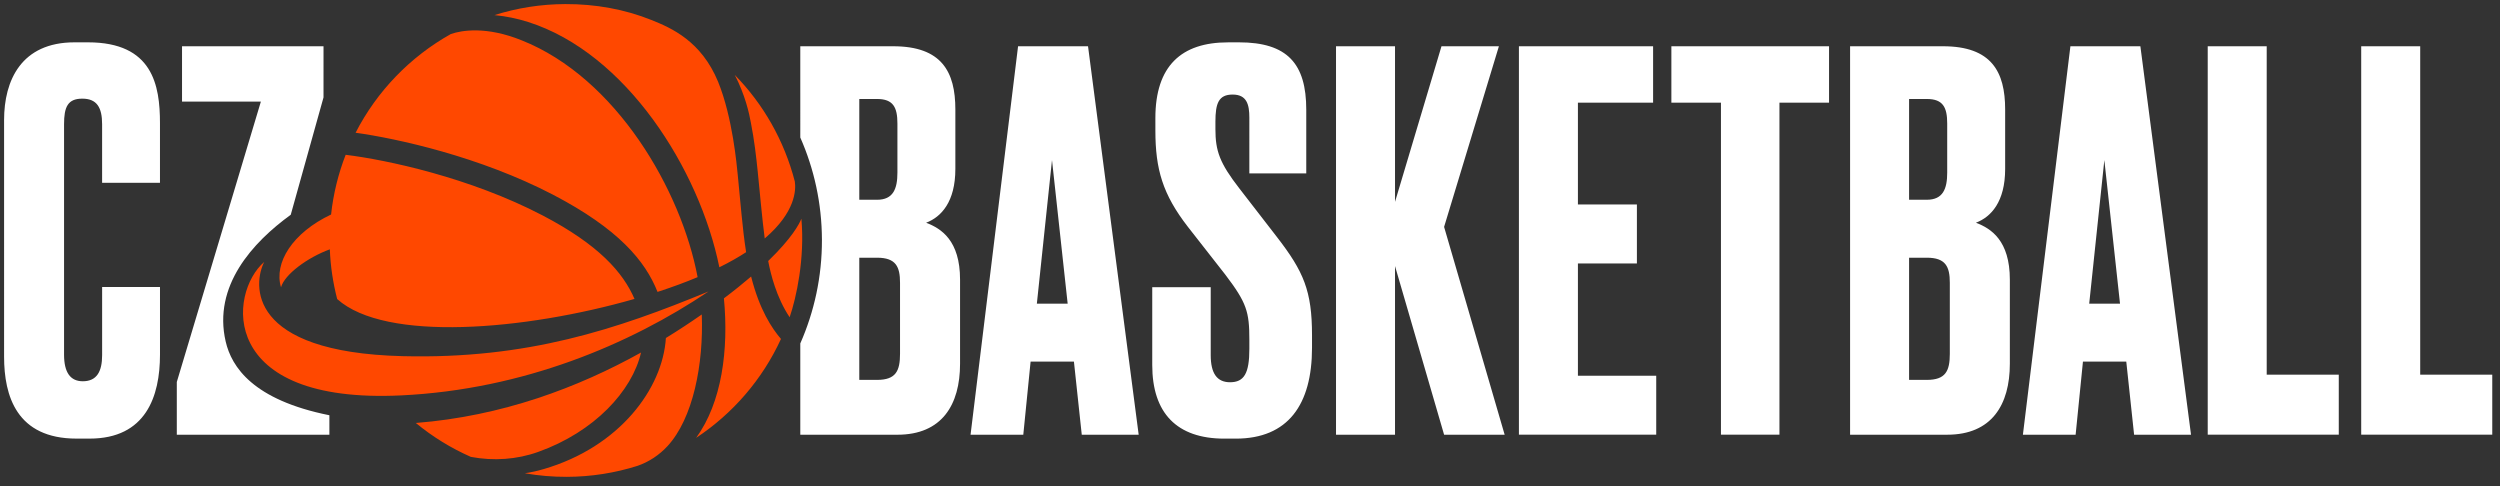
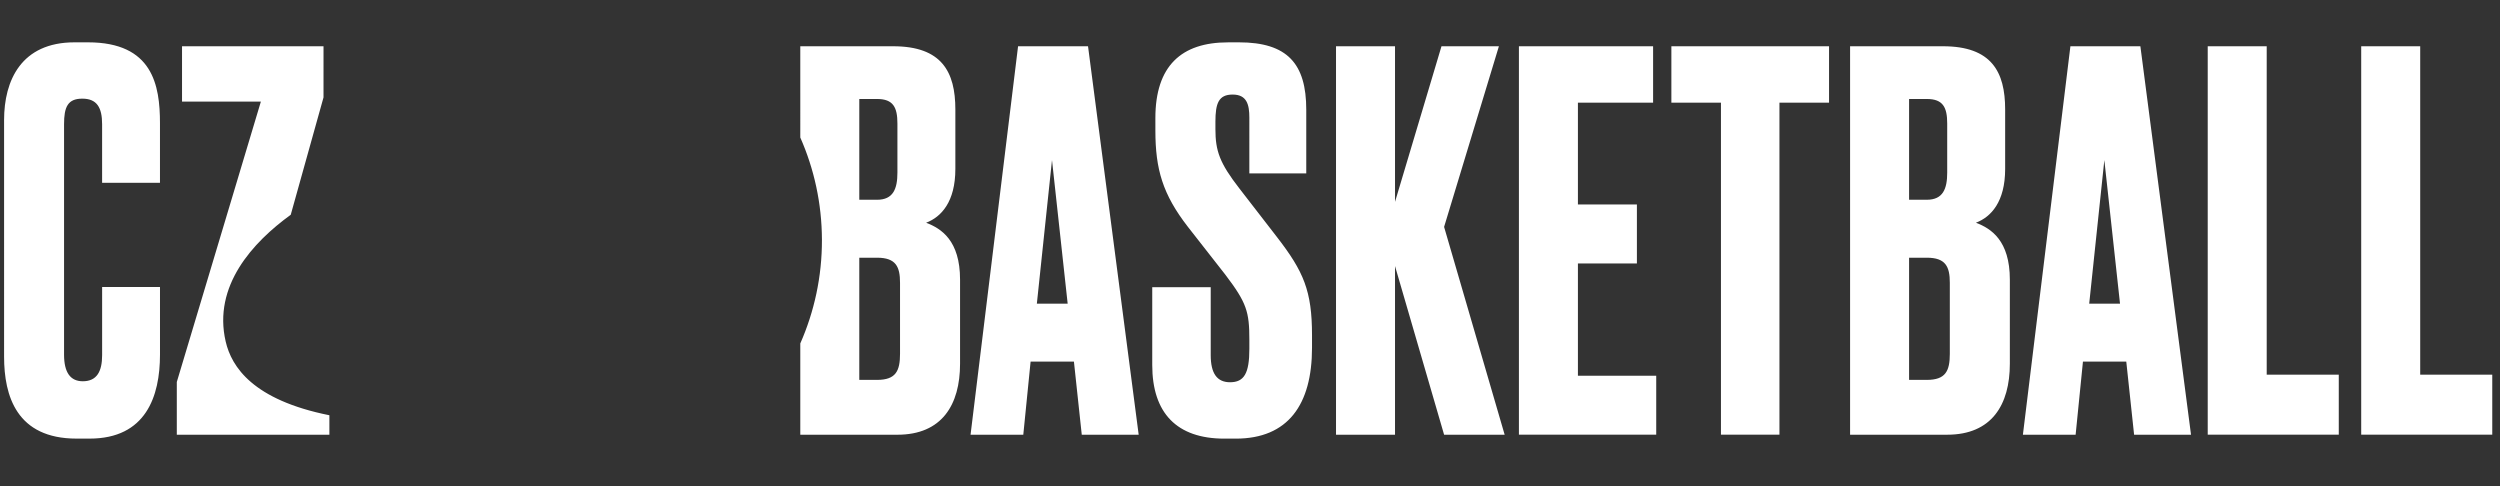
<svg xmlns="http://www.w3.org/2000/svg" width="180" height="35" viewBox="0 0 180 35">
  <rect x="0" y="0" width="180" height="35" fill="#333333" stroke="none" />
  <g fill="none" fill-rule="evenodd">
-     <path fill="#FF4800" d="M46.156 25.381c-4.537 2.524-10.002 4.583-16.218 5.073 1.196.985 2.53 1.81 3.965 2.442 1.631.307 3.312.193 4.847-.359 4.045-1.443 6.76-4.383 7.406-7.156m4.372-2.74c-.819.572-1.68 1.14-2.584 1.695-.226 3.637-3.335 7.843-8.796 9.437-.445.131-.9.232-1.358.302.98.172 1.987.26 3.016.257 1.776-.005 3.488-.282 5.096-.792.835-.288 1.56-.78 2.144-1.404 1.866-2.009 2.62-5.947 2.482-9.495m1.594-1.16c.353 3.706-.153 7.505-2 10.043 2.646-1.748 4.775-4.214 6.108-7.12-.656-.769-1.544-2.095-2.15-4.494-.563.482-1.21 1.007-1.958 1.57m5.578-5.733c-.157.39-.687 1.399-2.39 3.045.17.9.585 2.62 1.544 4.05.484-1.405 1.102-4.238.846-7.095m-10.357 5.27c1.073-.348 2.03-.704 2.885-1.062C49.053 13.703 44.38 5.611 37.552 2.9c-2.54-1.024-4.321-.721-5.095-.448-2.927 1.639-5.32 4.115-6.854 7.105 2.974.414 8.93 1.711 14.223 4.466 4.697 2.453 6.631 4.755 7.517 6.996m7.22-8.59c.16 1.561.305 3.258.497 4.74 2.24-1.906 2.254-3.527 2.168-4.1-.76-2.938-2.264-5.573-4.324-7.673.755 1.469 1.032 2.736 1.162 3.454.237 1.199.378 2.394.498 3.579m-2.771 6.816c.736-.364 1.374-.728 1.928-1.087-.273-1.723-.416-3.746-.605-5.582-.07-.684-.366-4.113-1.411-6.684-1.21-2.934-3.354-3.874-4.812-4.456C44.981.67 42.886.287 40.704.294c-1.778.005-3.492.284-5.103.794.825.077 1.637.247 2.42.494 7.072 2.243 12.343 10.622 13.772 17.662m-28.045-1.292c.046 1.22.23 2.42.529 3.58 3.482 3.122 13.54 2.248 21.408-.009-.822-1.9-2.558-3.895-6.631-6.02-5.221-2.72-11.203-3.993-14.166-4.357-.528 1.357-.886 2.799-1.05 4.299-2.773 1.313-4.135 3.476-3.605 5.242.253-.922 1.897-2.142 3.515-2.735m5.259 7.693c-11.274-.28-10.78-5.212-9.984-6.785-2.575 2.227-3.363 10.252 9.883 9.608 8.766-.427 16.434-3.665 22.112-7.484-6.598 2.717-13.051 4.883-22.011 4.66" />
    <path fill="#FFF" d="M74.654 21.863h2.218l-1.128-10.338-1.09 10.338zm2.669 4.173h-3.12l-.526 5.263H69.88L73.301 3.33h5.037L81.985 31.3h-4.098l-.564-5.263zM89.201 3.048c3.496 0 4.85 1.542 4.85 4.85v4.586h-4.098V8.461c0-.939-.187-1.653-1.202-1.653s-1.241.638-1.241 1.954v.527c0 1.578.3 2.443 1.73 4.285l2.705 3.497c1.917 2.48 2.52 3.871 2.52 7.067v.901c0 4.098-1.73 6.542-5.489 6.542h-.827c-3.421 0-5.188-1.843-5.188-5.3v-5.602h4.21v4.887c0 1.315.451 1.955 1.391 1.955 1.015 0 1.391-.64 1.391-2.406v-.64c0-2.03-.187-2.668-1.729-4.698l-2.707-3.459c-1.804-2.33-2.33-4.135-2.33-6.917V8.5c0-3.759 1.88-5.45 5.225-5.45h.79zM100.441 31.299L96.193 31.299 96.193 3.331 100.441 3.331 100.441 14.533 103.787 3.331 107.921 3.331 103.975 16.337 108.335 31.299 103.975 31.299 100.441 19.157zM119.023 3.33L119.023 7.39 113.61 7.39 113.61 14.72 117.857 14.72 117.857 18.969 113.61 18.969 113.61 27.051 119.248 27.051 119.248 31.298 109.362 31.298 109.362 3.33zM131.691 3.33L131.691 7.39 128.12 7.39 128.12 31.298 123.909 31.298 123.909 7.39 120.339 7.39 120.339 3.33zM137.454 18.555v8.797h1.278c1.353 0 1.655-.64 1.655-1.88v-5.113c0-1.164-.302-1.804-1.655-1.804h-1.278zm0-11.428v7.255h1.278c1.166 0 1.467-.789 1.467-1.954V8.894c0-1.165-.301-1.767-1.467-1.767h-1.278zm-4.248-3.796h6.692c3.495 0 4.473 1.841 4.473 4.548v4.286c0 2.368-1.015 3.458-2.105 3.871 1.09.414 2.443 1.279 2.443 4.098v6.052c0 2.97-1.316 5.113-4.51 5.113h-6.993V3.33zM150.423 21.863h2.218l-1.128-10.338-1.09 10.338zm2.669 4.173h-3.12l-.527 5.263h-3.796l3.42-27.969h5.038l3.646 27.969h-4.098l-.563-5.263zM163.203 3.33L163.203 26.976 168.392 26.976 168.392 31.298 158.956 31.298 158.956 3.33zM174.255 3.33L174.255 26.976 179.443 26.976 179.443 31.298 170.007 31.298 170.007 3.33zM64.802 25.472c0 1.24-.301 1.88-1.654 1.88h-1.279v-8.797h1.279c1.353 0 1.654.64 1.654 1.804v5.113zM61.869 7.127h1.279c1.165 0 1.466.602 1.466 1.767v3.534c0 1.165-.3 1.955-1.466 1.955h-1.279V7.127zm4.812 8.91c1.09-.414 2.105-1.505 2.105-3.873V7.88c0-2.706-.977-4.549-4.473-4.549h-6.692V9.9c.993 2.253 1.55 4.742 1.558 7.362.007 2.657-.552 5.182-1.558 7.466V31.3h6.993c3.195 0 4.51-2.143 4.51-5.112v-6.053c0-2.82-1.353-3.684-2.443-4.097zM7.351 20.663h4.168v4.874c0 3.003-1.014 6.043-5.069 6.043h-.938c-4.318 0-5.218-3.078-5.218-5.894V8.642c0-2.853 1.239-5.594 5.068-5.594h.976c4.655 0 5.18 3.079 5.18 5.82v4.292H7.352V8.943c0-1.202-.375-1.84-1.426-1.84s-1.314.601-1.314 1.84v16.594c0 1.276.45 1.914 1.351 1.914 1.014 0 1.39-.714 1.39-1.877v-4.911zM16.249 24.592c-.93-4.01 1.947-7.145 4.684-9.128l2.36-8.45V3.33H13.106v3.985h5.677L12.73 27.502v3.797h10.986v-1.401c-5.505-1.104-7.044-3.482-7.467-5.306" />
  </g>
</svg>